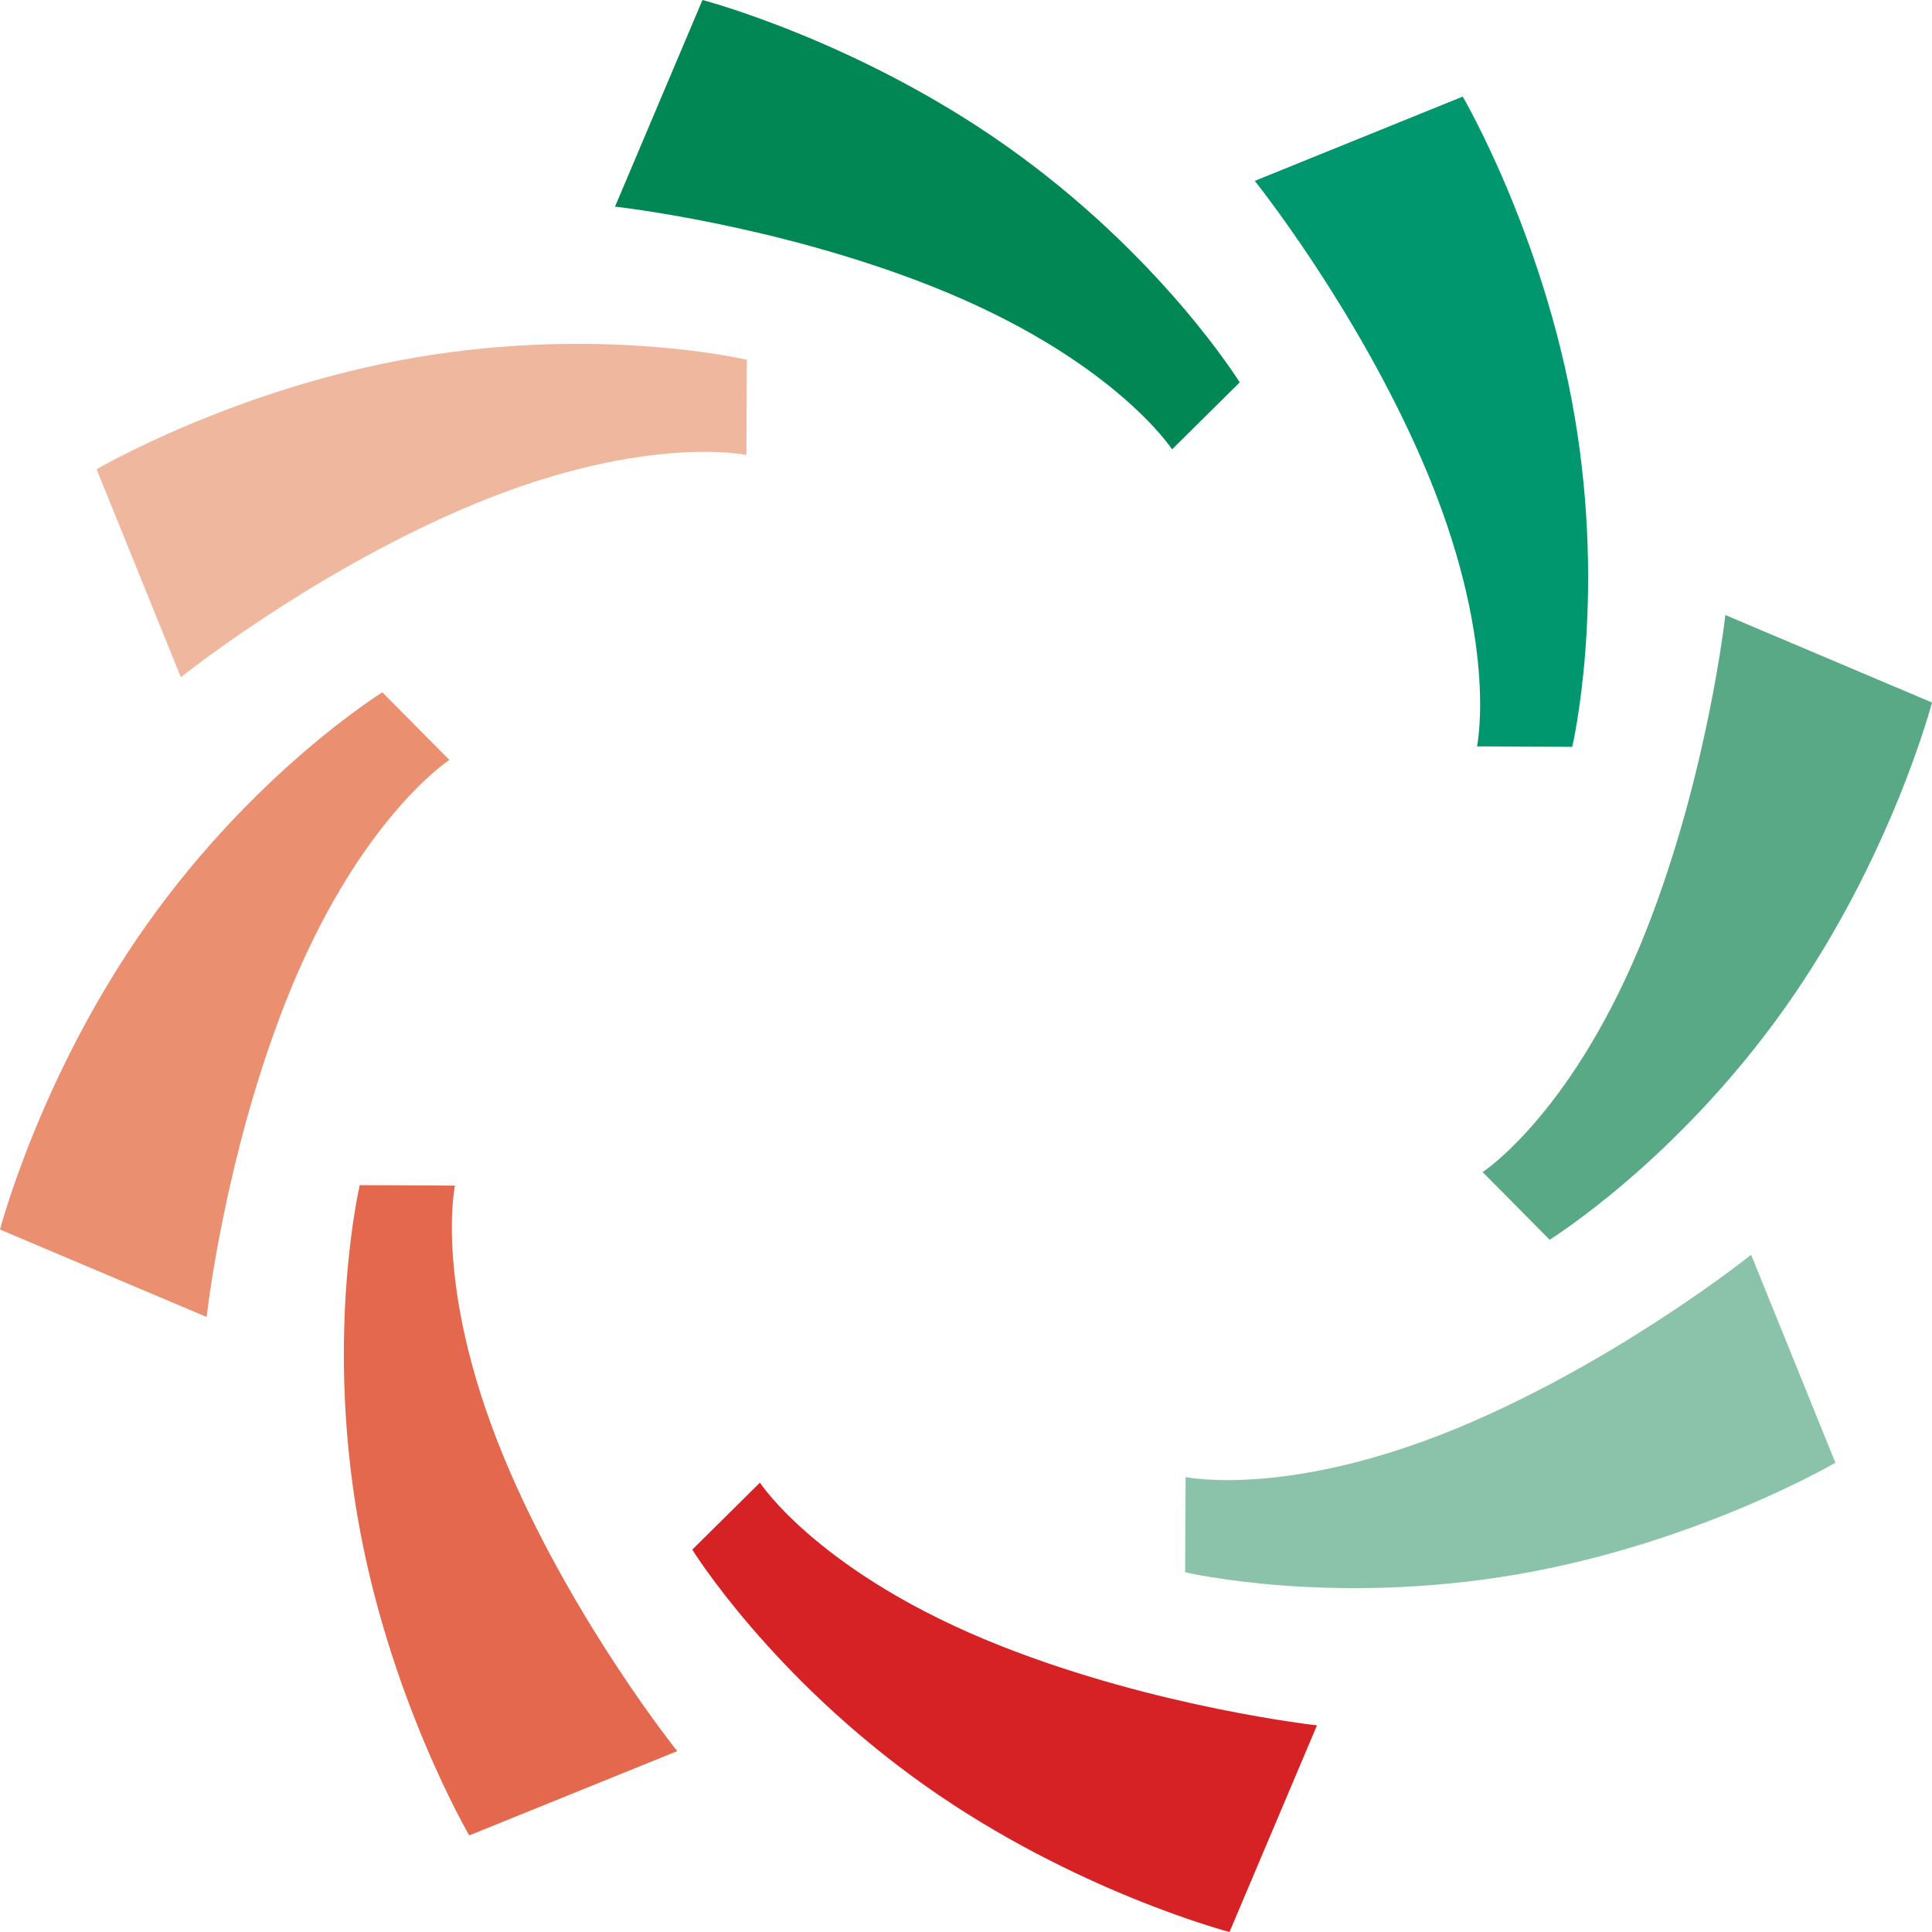
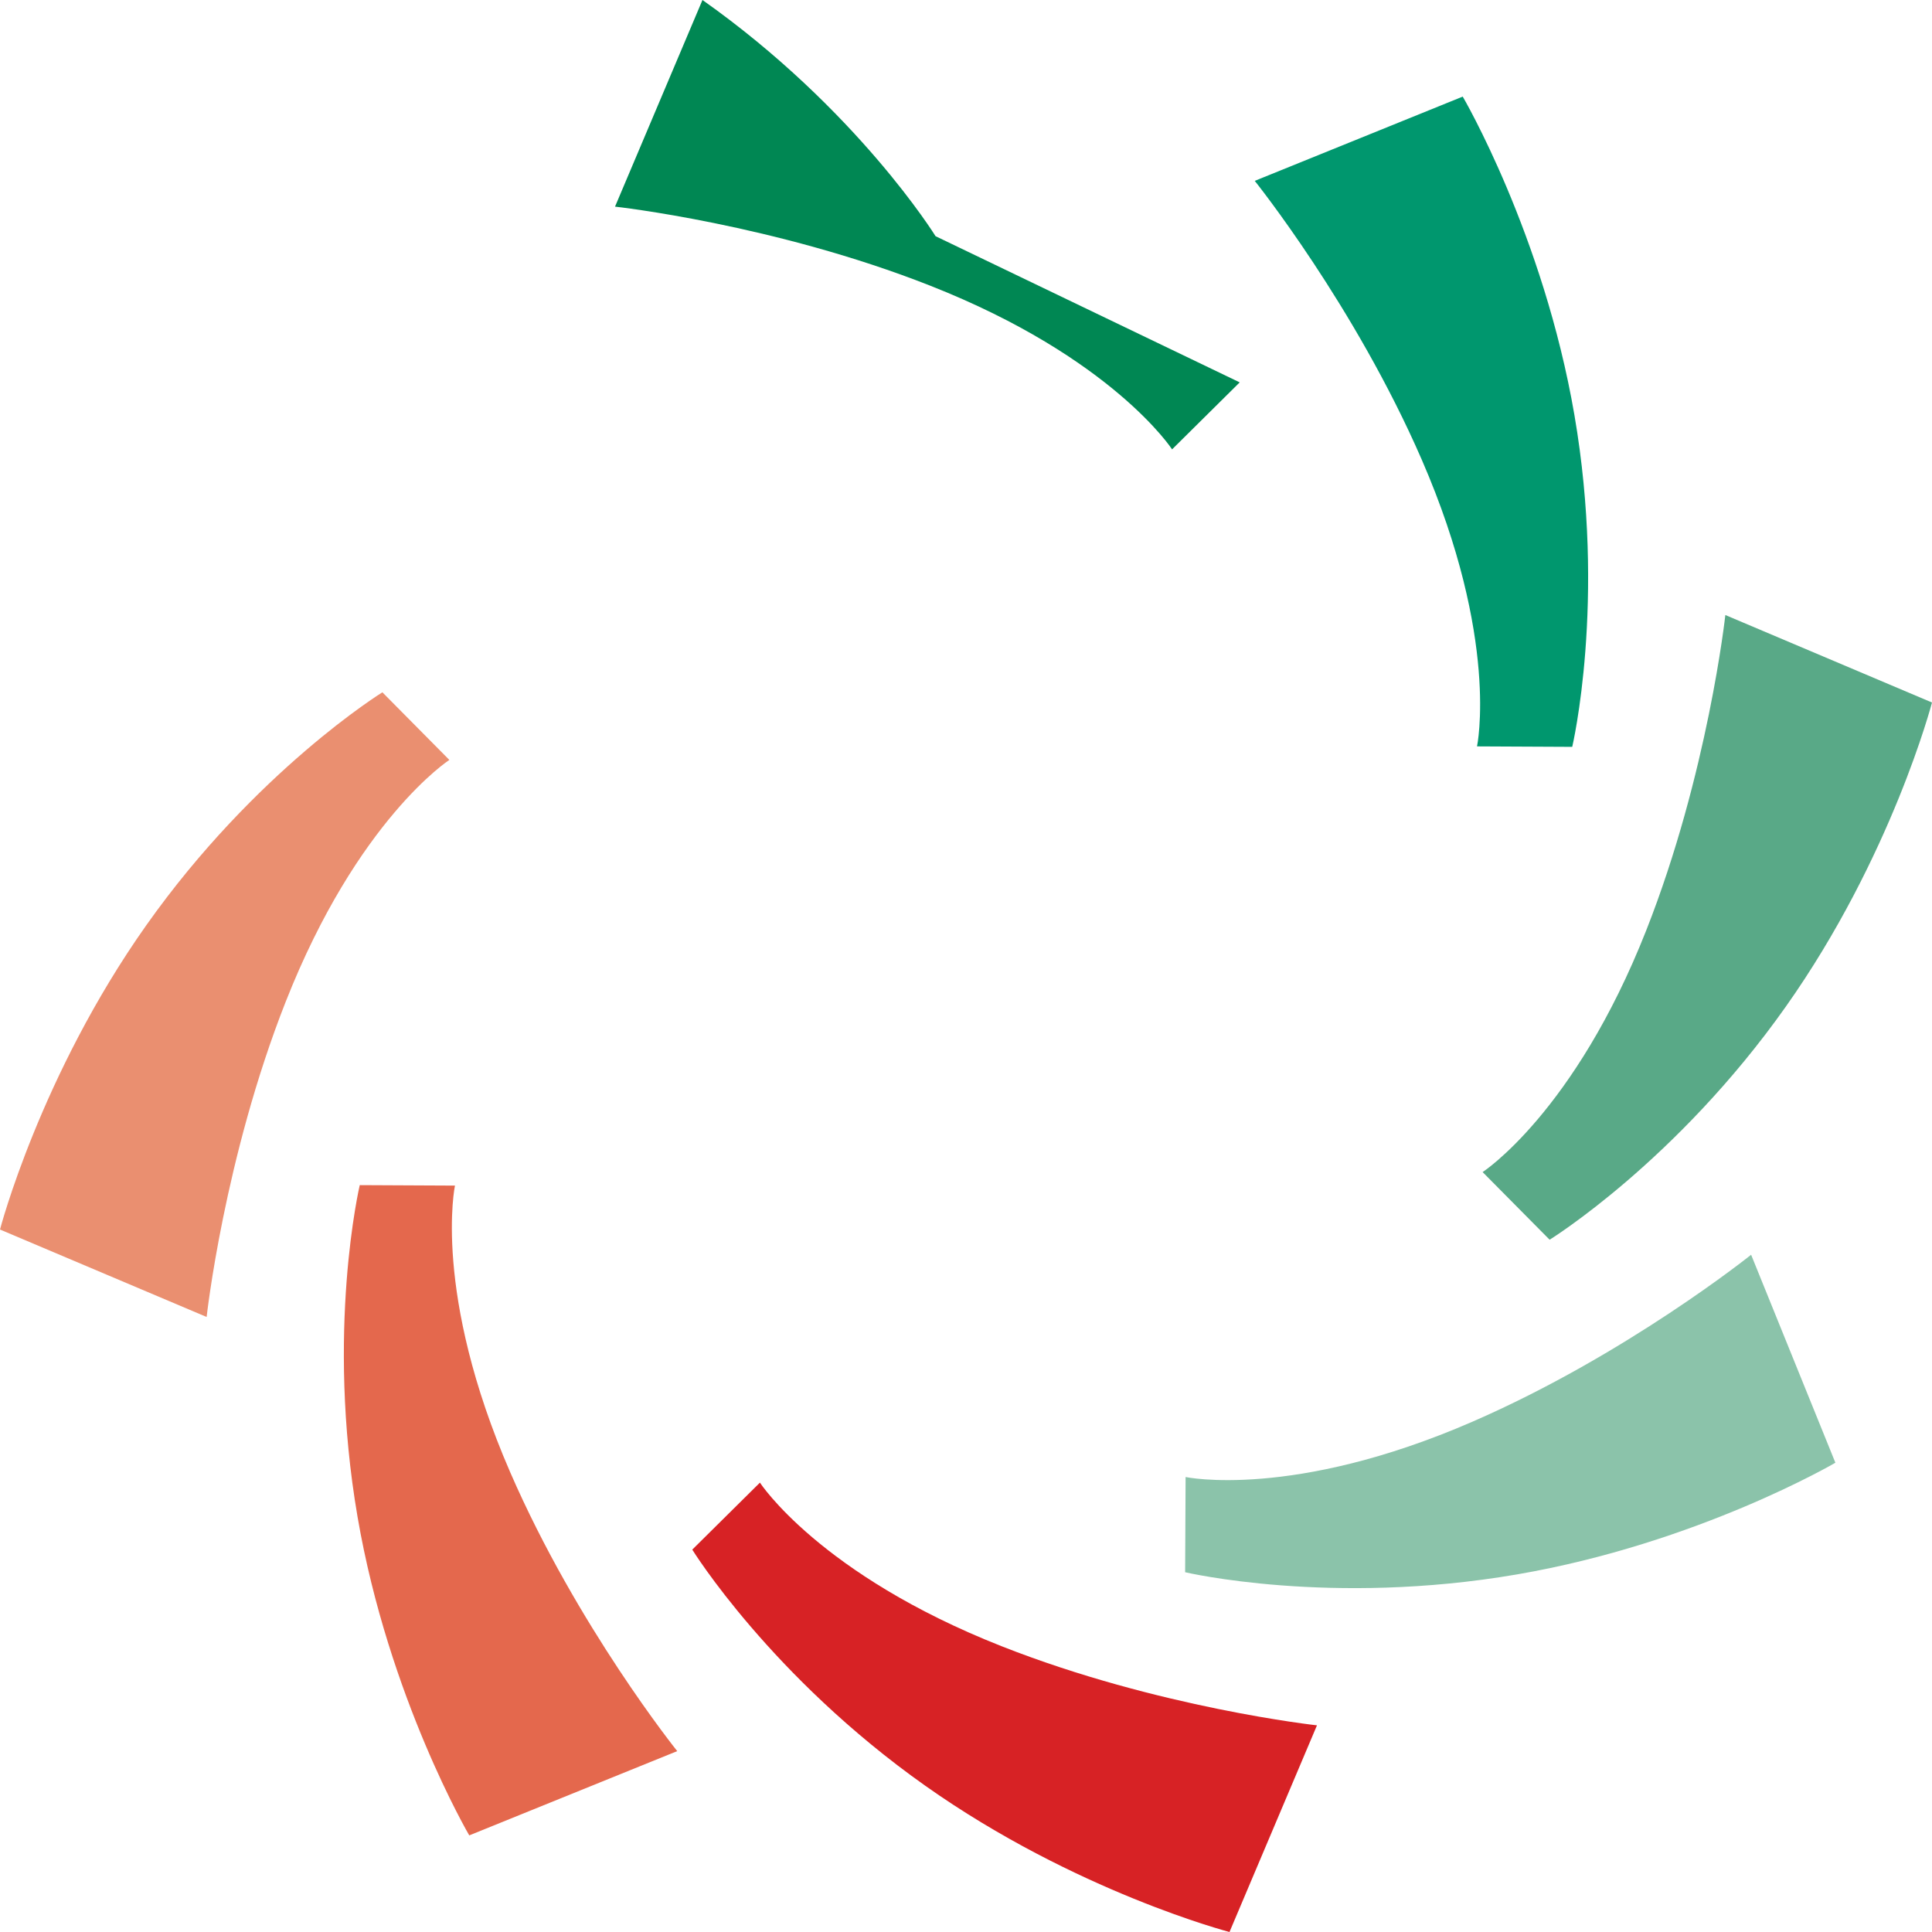
<svg xmlns="http://www.w3.org/2000/svg" id="Livello_1" data-name="Livello 1" viewBox="0 0 1040.44 1040.44">
  <defs>
    <style>
      .cls-1 {
        fill: #008753;
      }

      .cls-2 {
        fill: #f0b79f;
      }

      .cls-3 {
        fill: #8bc3aa;
      }

      .cls-4 {
        fill: #e4684d;
      }

      .cls-5 {
        fill: #d72225;
      }

      .cls-6 {
        fill: #00976e;
      }

      .cls-7 {
        fill: #59a987;
      }

      .cls-8 {
        fill: #ea8f70;
      }
    </style>
  </defs>
-   <path class="cls-1" d="M667.62,205.92l-36.42,36.07s-32.09-49.45-130.17-88.11c-84.23-33.21-169.82-42.6-169.82-42.6L378.3,0s83.08,21.68,163.79,78.73c83.3,58.86,125.52,127.19,125.52,127.19" />
+   <path class="cls-1" d="M667.62,205.92l-36.42,36.07s-32.09-49.45-130.17-88.11c-84.23-33.21-169.82-42.6-169.82-42.6L378.3,0c83.3,58.86,125.52,127.19,125.52,127.19" />
  <path class="cls-6" d="M846.68,402.2l-51.26-.25s12.27-57.66-29.74-154.35c-36.08-83.04-89.96-150.2-89.96-150.2l112-45.38s43.41,74.07,60.15,171.49c17.28,100.53-1.18,178.7-1.18,178.7" />
  <path class="cls-7" d="M834.51,667.62l-36.07-36.42s49.45-32.09,88.11-130.17c33.21-84.23,42.6-169.82,42.6-169.82l111.29,47.11s-21.68,83.08-78.73,163.79c-58.86,83.3-127.19,125.52-127.19,125.52" />
  <path class="cls-3" d="M638.23,846.68l.25-51.26s57.66,12.27,154.35-29.74c83.04-36.08,150.2-89.96,150.2-89.96l45.38,112s-74.07,43.41-171.49,60.15c-100.53,17.28-178.7-1.18-178.7-1.18" />
  <path class="cls-5" d="M372.82,834.51l36.42-36.07s32.09,49.45,130.17,88.11c84.23,33.21,169.82,42.6,169.82,42.6l-47.11,111.29s-83.08-21.68-163.79-78.73c-83.3-58.86-125.52-127.19-125.52-127.19" />
  <path class="cls-4" d="M193.75,638.23l51.26.25s-12.27,57.66,29.74,154.35c36.08,83.04,89.96,150.2,89.96,150.2l-112,45.38s-43.41-74.07-60.15-171.49c-17.28-100.53,1.18-178.7,1.18-178.7" />
  <path class="cls-8" d="M205.92,372.82l36.07,36.42s-49.45,32.09-88.11,130.17c-33.21,84.23-42.6,169.82-42.6,169.82L0,662.14s21.68-83.08,78.73-163.79c58.86-83.3,127.19-125.52,127.19-125.52" />
-   <path class="cls-2" d="M402.2,193.75l-.25,51.26s-57.66-12.27-154.35,29.74c-83.04,36.08-150.2,89.96-150.2,89.96l-45.38-112s74.07-43.41,171.49-60.15c100.53-17.28,178.7,1.18,178.7,1.18" />
</svg>